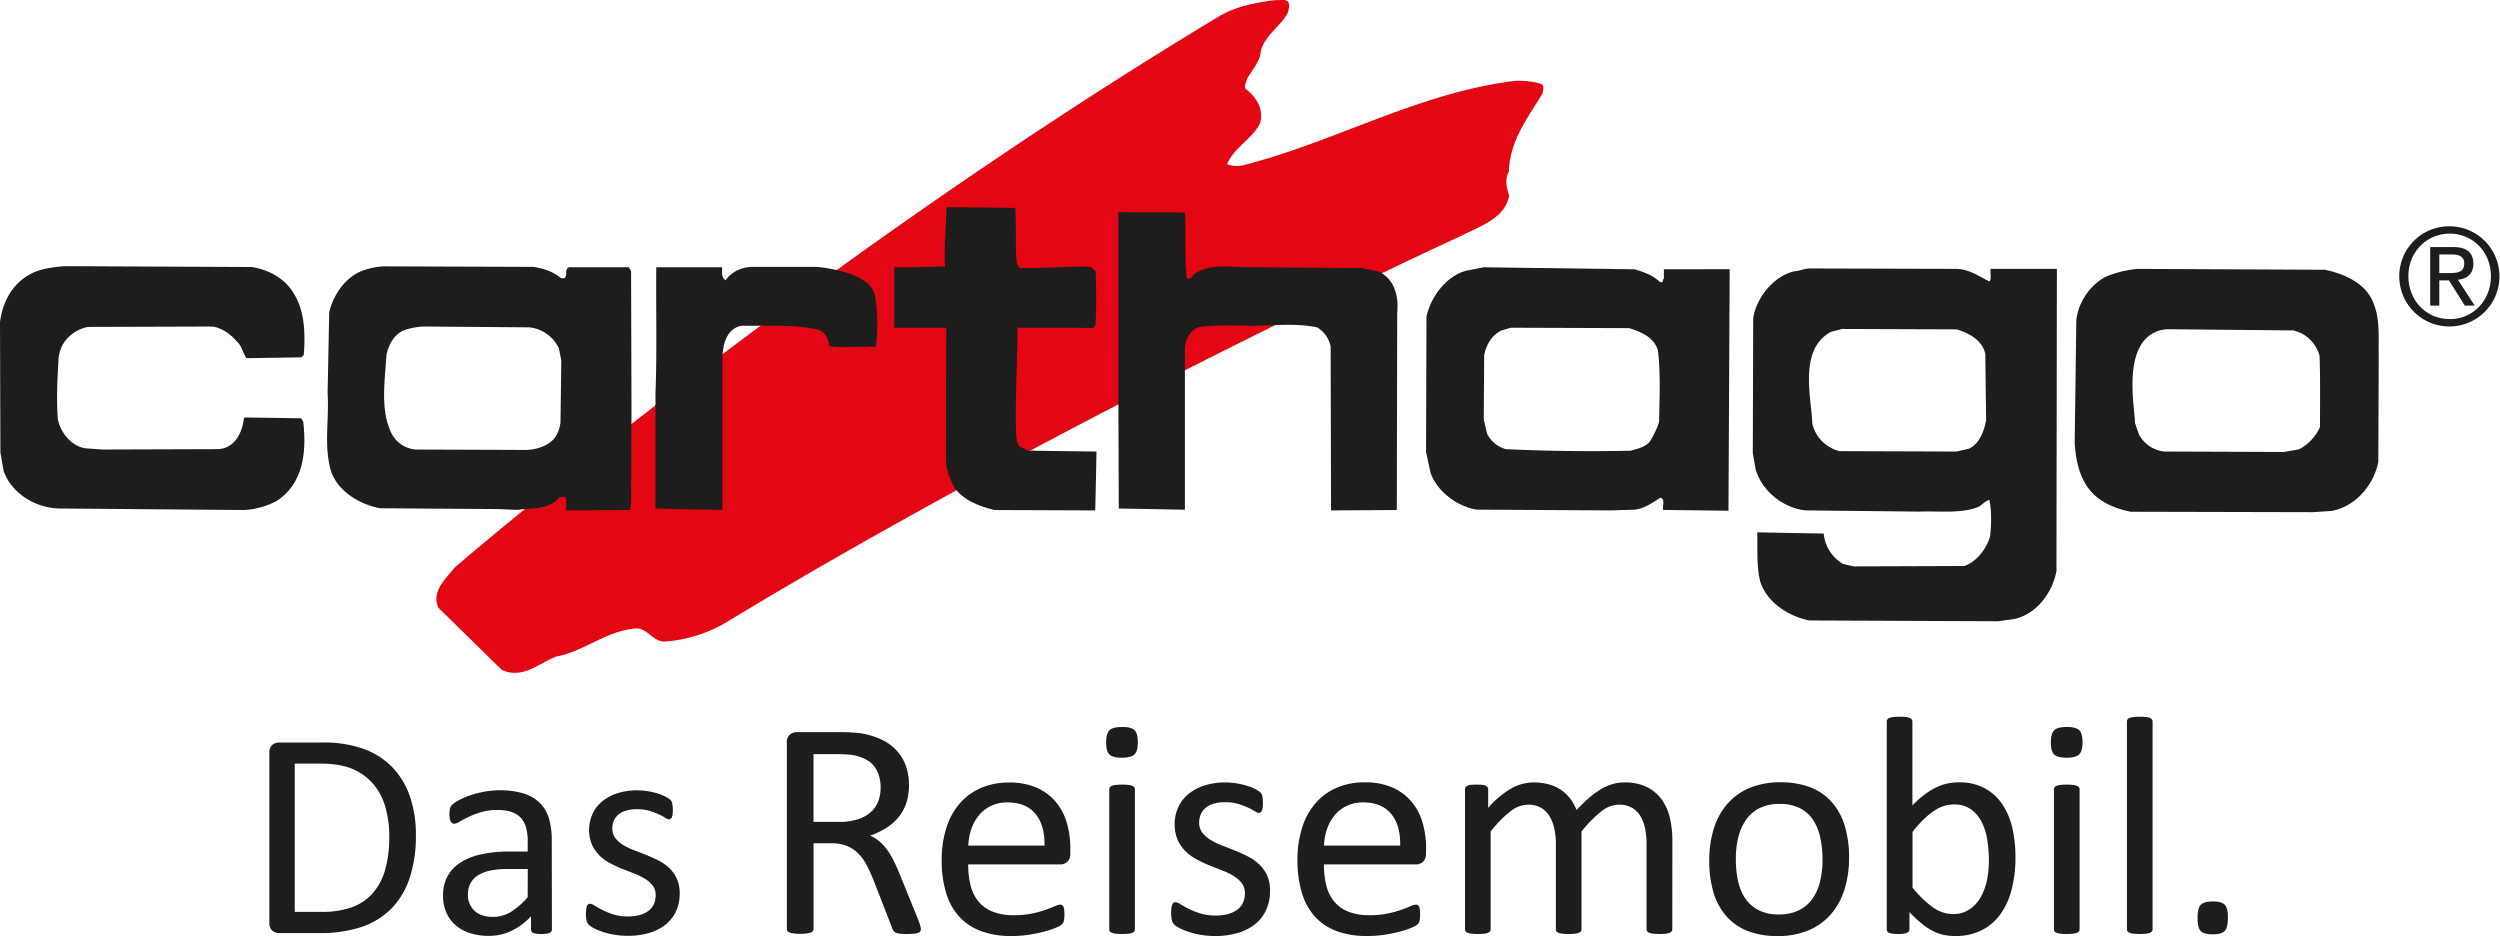
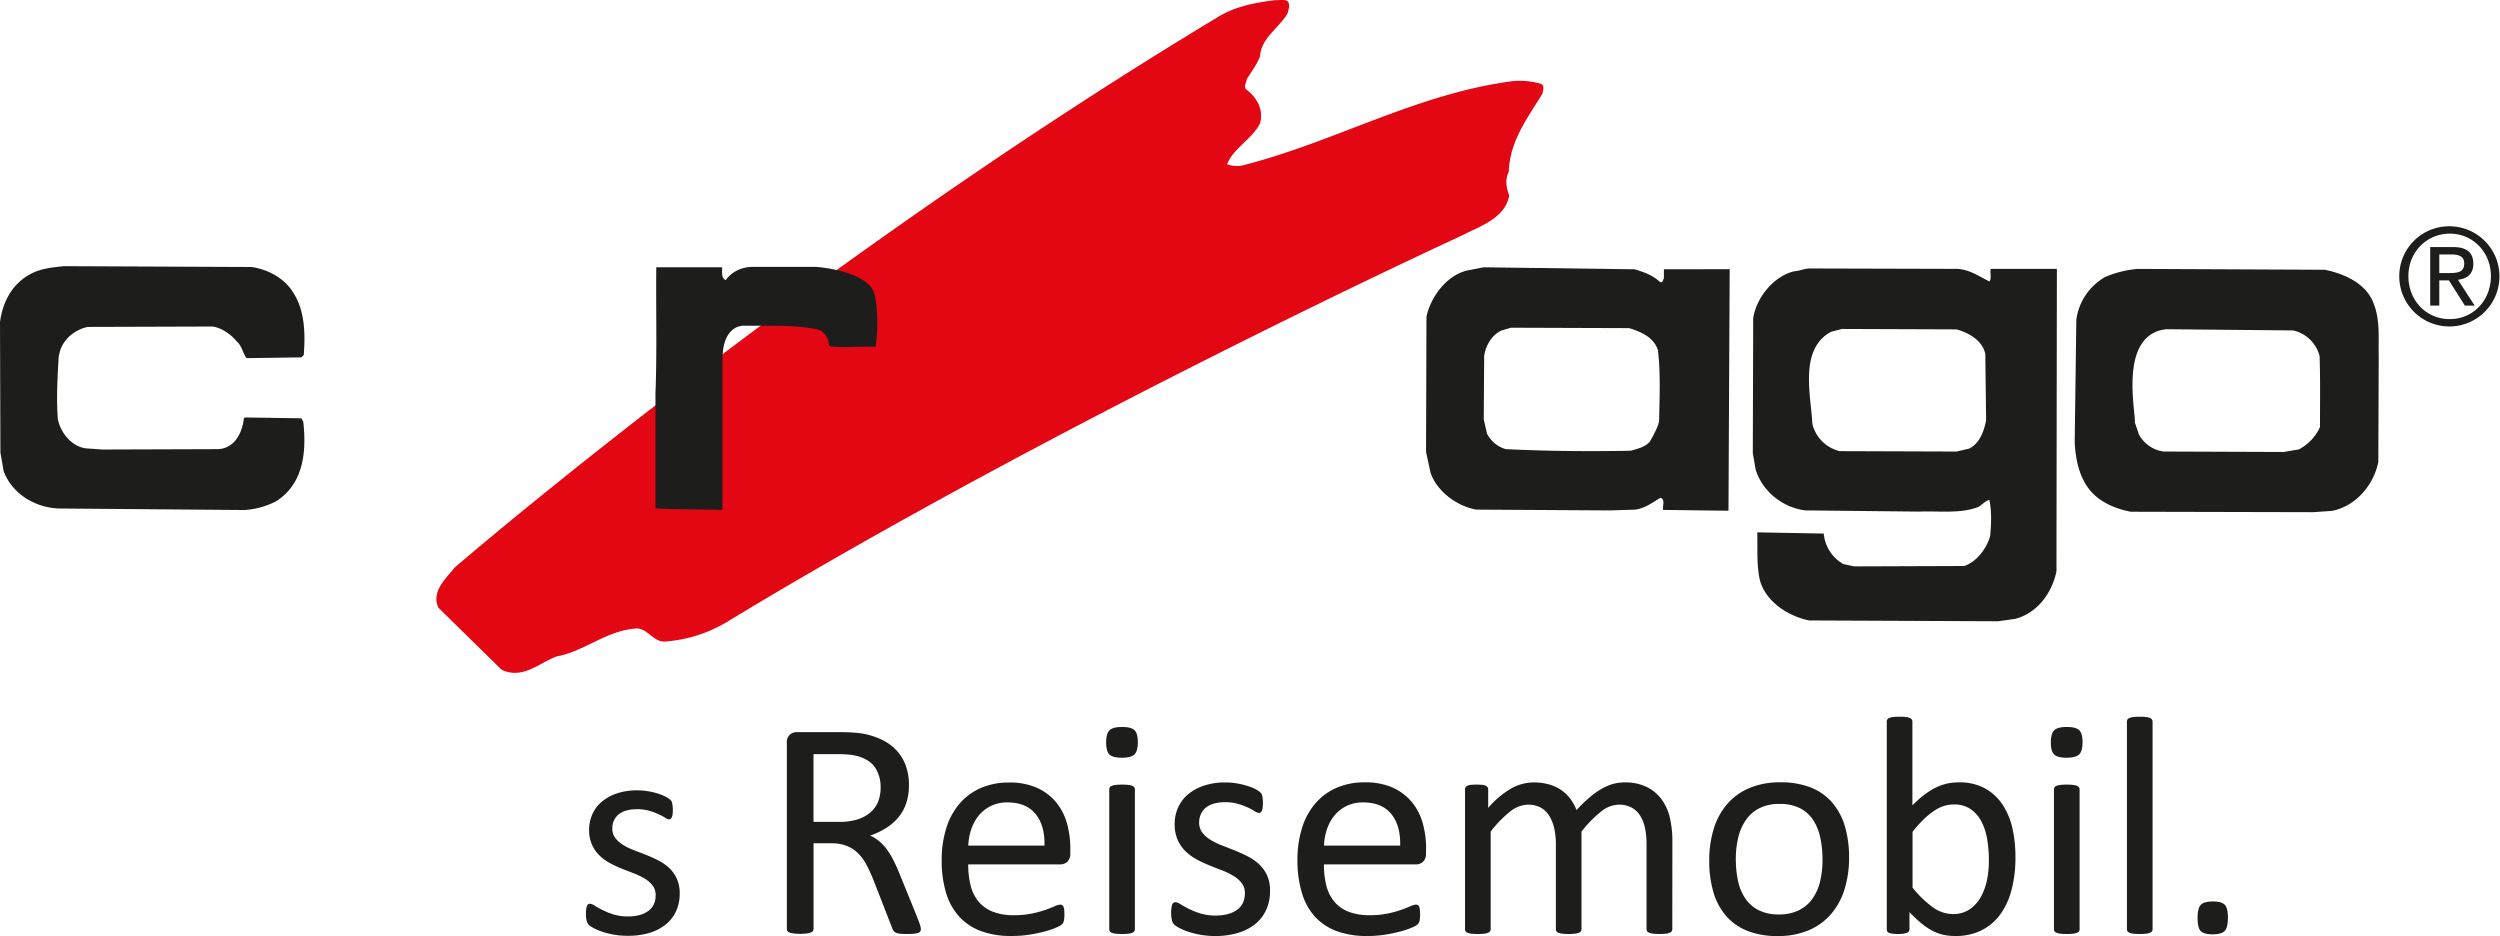
<svg xmlns="http://www.w3.org/2000/svg" viewBox="0 0 1053.1 394.29">
  <defs>
    <style>.a{fill:#e30613;}.b{fill:#1d1d1b;}</style>
  </defs>
  <title>logo_carthago</title>
  <path class="a" d="M314.84,283.15A59.19,59.19,0,0,1,288.17,292c-5.13.69-7.52-5.3-12.31-5.47-12.65.69-21.88,9.57-33.86,11.8-7.35,2.73-14.19,9.75-23.08,5.64l-26.68-26.16c-3.08-6.84,2.91-12,6.84-16.93,0,0,146.86-126.8,322-232.2,7-4.21,15.39-5.81,23.76-6.84,1.71.17,3.76-.52,5.13.51,1.2,1.37.34,3.42,0,5-3.59,6.32-11.11,10.26-11.62,18.12-1.2,3.42-3.59,6.33-5.64,9.75,0,1.37-1.37,2.74-.34,4.1,4.61,3.59,7.52,8.37,6,14.36C535.42,80,526.87,84.45,524.48,91a11.9,11.9,0,0,0,7.69.17C570.65,81.21,605,61,645.36,55.9a34.11,34.11,0,0,1,11.29,1.19c1.71.86.85,2.74.68,4.1-6.33,10.43-13.85,20-14.2,33-1.71,3.08-1,7,.17,9.92-1.71,9.75-12.48,13-20,16.93,0,0-168.57,77.37-308.47,162.1Z" transform="translate(-7.56 -21.8)" />
-   <path class="b" d="M439,210.79c2.08,1.5,2.9.54,4.44.88l26,.34s-.34,19.49-.52,24.8l-42.4-.17c-6.5-1.54-13.34-4.1-17.27-9.92-.68-2.05-2.22-4.28-2.39-6.5-1.19-2.39-.68-5.47-.85-8.21l.17-52.15H384.26V134.38c7,.17,14.19-.17,21.38-.34-.52-8.55.51-16.59.68-25l28.9.34c.51,7.35,0,14.7.51,22.39.17,1,.52,2.4,1.54,2.91,9.92.34,19.66-.86,29.75-.51l2.05,1.88c.34,7.36.34,15.22,0,22.57l-1,1.37c-10.26-.34-21.2,0-32-.17.17,14.87-1,30.43-.51,44.8.52,2-.2,5.21,3.42,6.13Z" transform="translate(-7.56 -21.8)" />
-   <path class="b" d="M588.6,136.27c6.5,3.42,8.21,10.26,7.52,17.61l-.17,82.76-27.7.17-.17-69.08a12.23,12.23,0,0,0-5.65-8c-7.52-1.71-17.27-1-25.65-.68-8.55,0-16.41-.68-24.63.68-3.25,1.37-5.13,4.79-5.47,8.55v68.23L478.83,236l-.17-47.19V111.64l.34-.51c10.23.22,17.92-.06,27.7.27.52,8.55-.34,19.05.86,27.77h.51a1.88,1.88,0,0,0,1.9-1.32c6.16-5.47,16.6-3.38,24.43-3.47l46.85.34,7.36,1.54Z" transform="translate(-7.56 -21.8)" />
  <path class="b" d="M376.16,146.35a70.85,70.85,0,0,1,.24,21.57c-7.43-.37-12.48.49-19-.2l-.68-.52c0-3-2.16-6.12-5-6.66-9.58-2.05-20.35-1.37-30.78-1.54,0,0-9.06-.71-9.06,14.36v62.93l-.34.34c-9.57-.34-19-.17-27.87-.68V187.56c.68-17.44.17-35.4.34-53.18h27.7c.17,2.05-.51,4.28,1.54,5.47,0,0,3.36-5.64,11.63-5.64h26.5s22.84,1.65,24.72,12.14Z" transform="translate(-7.56 -21.8)" />
  <path class="b" d="M113.24,134.22c7,1,14.19,4.61,18,11.11,4.62,7.18,5,16.75,4.28,26l-1,1-23.09.34c-1.61-2-1.88-5.13-4.1-7-2.39-2.91-6.33-5.81-10.26-6.33l-52.49.17c-5.3,1-10.43,5.13-11.8,10.43-.34,1.37-.34,1.37-.51,2.23-.51,8.89-1,17.62-.34,26.16C33,204,37.66,209.82,43.64,210.65l7,.51L98.87,211c7.4,0,10.78-6.74,11.46-13.24l1.19-.1,22.92.34.85,1.37c1.54,13.34-.17,26.33-11.29,33.51a33.19,33.19,0,0,1-13.51,3.76L32.7,236c-9.92-.17-20-6-23.6-15.73l-1.37-7.86-.17-54.89c1-8,4.79-15.9,12.65-20.18,4.28-2.39,9.24-2.9,14.19-3.42l78.83.35Z" transform="translate(-7.56 -21.8)" />
-   <path class="b" d="M243.7,199.53c-.85,6.16-3.59,8.72-7.69,10.43a20.18,20.18,0,0,1-6.67,1.37l-46.68-.17a12.63,12.63,0,0,1-10.6-7.69c-4.27-9.75-2.36-21.28-1.71-32.15.86-4.1,2.91-8.21,7-10.26a27.85,27.85,0,0,1,10.08-1.71l43.09.34A15.5,15.5,0,0,1,243,168.58l1,5.13-.34,25.82Zm29.76-63.44-1-1.71H248.15c-1.88-.34-2.22,1.54-2.05,2.74-.17,1.2-.4,2.45-2.39,1.71-3.42-2.74-7.18-3.93-11.45-4.61L169.16,134a30.12,30.12,0,0,0-10.27,2.39c-6.66,3.25-11.11,10.26-12.65,16.93l-.68,33.85c.68,11.46-1.54,21.88,1.2,32.32,2.56,9.06,12.31,14.88,21,16.41l49.76.34,8,.34c6.33-.85,13.85-.17,17.61-5.3,1-.34,2.74-.34,2.9.51v5l26.85-.17.52-2.74.17-38.3-.17-59.51Z" transform="translate(-7.56 -21.8)" />
  <path class="b" d="M984.79,201.76a19.66,19.66,0,0,1-8.89,9.35l-6.33,1.08L919,212a13.88,13.88,0,0,1-10.43-7.18l-1.71-5c.25-5.16-6.33-34.71,11.12-39l2.05-.34,53.52.51a14.85,14.85,0,0,1,11.11,10.78c.34,9.41.17,20,.17,29.93Zm22.57-52.33c-3.24-8.37-12.31-12.31-20.52-14L908,135.07a44.68,44.68,0,0,0-13.68,3.42,24.52,24.52,0,0,0-12.13,18l-.69,51.81c.34,5.81,1.37,11.45,3.93,16.24,4.1,7.87,12,11.29,19.67,12.83l76.77.18,7.87-.52c10.09-1.88,17.79-10.94,19.66-20.69l.17-43.95c-.17-8,.68-16.07-2.23-22.91Z" transform="translate(-7.56 -21.8)" />
  <path class="b" d="M706.41,199.36c-.51,2.9-3.93,8.55-3.93,8.55-2.22,2.39-5.13,2.9-8,3.76-17.61.34-35.4.17-52.67-.68a12.91,12.91,0,0,1-7.86-6.5l-1.37-6,.17-26.85c.68-4.27,3.08-8.55,7.18-10.6l4.1-1.19,49.77.17c5.13,1.54,10.43,3.94,12.13,9.23,1.2,9.75.68,20.18.51,30.1Zm2.05-64.13V139c-.78,1.44-.34,2.05-1.71,1.54-3.08-2.9-6.67-4.1-10.6-5.3l-63.61-.85-7,1.37c-8.72,2.05-15.39,11.28-17.1,19.49l-.17,56.94,1.88,8.72c2.74,8,11.29,14.2,19.32,15.56l56.42.34,10.61-.34c4.1-.68,7.18-2.91,10.43-5,2.23.51.86,3.42,1.2,5.13l27.53.34.51-101.74Z" transform="translate(-7.56 -21.8)" />
  <path class="b" d="M836.88,210.81l-5.13,1.2-49.25-.17A15.61,15.61,0,0,1,771,200.39c-.49-11.61-5.81-31.47,7.87-38.82l4.62-1.2,48.22.18c5.13,1.37,11.11,4.79,12.14,10.43l.34,27.87c-.85,4.45-2.74,9.92-7.35,12Zm9.23-75.75c-.34,1.88.51,3.94-.52,5.3-4.27-2.05-8.21-5-13.5-5.3l-61.39-.17c-2.56-.17-4.79,1-7.35,1.19-8.72,2.05-15.91,11.12-17.27,19.67l-.17,56.94,1.19,6.84c2.73,9.23,11.63,16.25,21,17.27l48,.51c8.38-.34,17.61,1,25-2.05,1.54-1,2.74-2.39,4.45-2.9,1,4.44.86,10.26.34,15.21-1.37,5.13-5.64,10.94-10.94,12.65l-46.34.17-4.61-1a16.46,16.46,0,0,1-8.21-12.83l-28-.51c.17,7-.34,14.19,1.2,20.52,2.74,9.06,12.14,14.88,20.69,16.59l79.52.34,7.18-1c9.4-2.39,15.56-10.94,17.44-20L874,135.07Z" transform="translate(-7.56 -21.8)" />
  <path class="b" d="M1035.1,136.82h4c3.39,0,6.49-.17,6.49-4.06,0-3.27-2.81-3.78-5.42-3.78h-5.08v7.85Zm-3.83-10.95h9.53c5.87,0,8.63,2.31,8.63,7.05,0,4.46-2.82,6.32-6.49,6.72l7.05,10.89h-4.12l-6.72-10.61h-4.06v10.61h-3.83V125.88Zm8.23,30.35c9.76,0,17.33-7.78,17.33-18.11,0-10.1-7.56-17.89-17.33-17.89s-17.43,7.79-17.43,17.89c0,10.32,7.56,18.11,17.43,18.11Zm0-39.1a21.1,21.1,0,1,1-21.27,21,21,21,0,0,1,21.27-21Z" transform="translate(-7.56 -21.8)" />
-   <path class="b" d="M182.75,373.55a56.21,56.21,0,0,1-2.67,18.2,33.06,33.06,0,0,1-7.78,12.9,32.16,32.16,0,0,1-12.56,7.66A55,55,0,0,1,142,414.85H125a4.39,4.39,0,0,1-2.7-1,4,4,0,0,1-1.27-3.38V338.95a4,4,0,0,1,1.27-3.38,4.4,4.4,0,0,1,2.7-1h18.17a50.4,50.4,0,0,1,17.61,2.7,32.11,32.11,0,0,1,12.06,7.75,33.13,33.13,0,0,1,7.38,12.25A49.12,49.12,0,0,1,182.75,373.55Zm-11.22.43a43.75,43.75,0,0,0-1.61-12.12,26.06,26.06,0,0,0-5.05-9.71,23.37,23.37,0,0,0-8.71-6.39q-5.27-2.29-13.58-2.29H131.72v62.45h11a38.06,38.06,0,0,0,13-1.92,21.36,21.36,0,0,0,8.81-5.89,25.61,25.61,0,0,0,5.3-10A50.32,50.32,0,0,0,171.53,374Z" transform="translate(-7.56 -21.8)" />
-   <path class="b" d="M240.05,413.36a1.3,1.3,0,0,1-.5,1.12,3.49,3.49,0,0,1-1.36.56,13,13,0,0,1-2.54.19,14.11,14.11,0,0,1-2.57-.19,3,3,0,0,1-1.4-.56,1.39,1.39,0,0,1-.43-1.12v-5.58a27.56,27.56,0,0,1-8.15,6.08,21.63,21.63,0,0,1-9.52,2.17,25.94,25.94,0,0,1-8-1.15,17.24,17.24,0,0,1-6.08-3.32,14.88,14.88,0,0,1-3.91-5.33,17.64,17.64,0,0,1-1.4-7.19,16.64,16.64,0,0,1,1.92-8.19,16,16,0,0,1,5.52-5.77,27.13,27.13,0,0,1,8.81-3.44,54.68,54.68,0,0,1,11.72-1.15h7.69v-4.34a21.59,21.59,0,0,0-.68-5.71,9.79,9.79,0,0,0-2.2-4.12,9.47,9.47,0,0,0-3.94-2.48,18.34,18.34,0,0,0-6-.84,23.72,23.72,0,0,0-6.79.9,36.35,36.35,0,0,0-5.27,2q-2.26,1.09-3.78,2a5.22,5.22,0,0,1-2.26.9,1.53,1.53,0,0,1-.87-.25,2.1,2.1,0,0,1-.65-.74,3.82,3.82,0,0,1-.4-1.27,10.73,10.73,0,0,1-.12-1.71,10.89,10.89,0,0,1,.22-2.45,3.55,3.55,0,0,1,1.05-1.71,13.54,13.54,0,0,1,2.88-1.89,31.81,31.81,0,0,1,4.71-2,42.7,42.7,0,0,1,5.83-1.49,34.82,34.82,0,0,1,6.39-.59,33.52,33.52,0,0,1,10.23,1.37,16.55,16.55,0,0,1,6.82,4,15.5,15.5,0,0,1,3.78,6.54,31.71,31.71,0,0,1,1.18,9.12Zm-10.17-25.49h-8.74a33,33,0,0,0-7.32.71,15.08,15.08,0,0,0-5.15,2.11,8.72,8.72,0,0,0-3,3.35,10.05,10.05,0,0,0-1,4.5,9,9,0,0,0,2.76,6.91q2.76,2.57,7.72,2.57a14.36,14.36,0,0,0,7.47-2,32.2,32.2,0,0,0,7.22-6.26Z" transform="translate(-7.56 -21.8)" />
  <path class="b" d="M293.88,398.11a17.65,17.65,0,0,1-1.58,7.63,15.52,15.52,0,0,1-4.5,5.64,20.31,20.31,0,0,1-6.95,3.47A31.57,31.57,0,0,1,272,416a34,34,0,0,1-10.51-1.64,24.94,24.94,0,0,1-3.63-1.49,10.66,10.66,0,0,1-2.17-1.4,3.56,3.56,0,0,1-1-1.74,11.77,11.77,0,0,1-.31-3,13.26,13.26,0,0,1,.12-2,6.73,6.73,0,0,1,.31-1.3,1.39,1.39,0,0,1,.53-.71,1.42,1.42,0,0,1,.78-.22,4.43,4.43,0,0,1,2,.84q1.33.84,3.29,1.83A30.4,30.4,0,0,0,266,407a20.52,20.52,0,0,0,6.14.84,18.38,18.38,0,0,0,4.71-.56,11.4,11.4,0,0,0,3.66-1.64,7.32,7.32,0,0,0,2.39-2.76,8.79,8.79,0,0,0,.84-4,6.43,6.43,0,0,0-1.21-4,11.66,11.66,0,0,0-3.19-2.85,26.5,26.5,0,0,0-4.46-2.2q-2.48-1-5.12-2a52.36,52.36,0,0,1-5.15-2.39,19.67,19.67,0,0,1-4.5-3.26,14.83,14.83,0,0,1-3.19-4.59,15.39,15.39,0,0,1-1.21-6.39A16,16,0,0,1,257,365a14.61,14.61,0,0,1,3.81-5.27,19.13,19.13,0,0,1,6.36-3.63,26.4,26.4,0,0,1,8.9-1.37,27.11,27.11,0,0,1,4.46.37,30.67,30.67,0,0,1,4,.93,19.47,19.47,0,0,1,3.07,1.21,13.36,13.36,0,0,1,1.92,1.15,3.38,3.38,0,0,1,.87.87,2.72,2.72,0,0,1,.31.84q.09.47.19,1.15a12.6,12.6,0,0,1,.09,1.67,15.48,15.48,0,0,1-.09,1.83,4.58,4.58,0,0,1-.31,1.27,1.65,1.65,0,0,1-.53.71,1.17,1.17,0,0,1-.68.22,3.43,3.43,0,0,1-1.61-.68,22.71,22.71,0,0,0-2.73-1.46,30.36,30.36,0,0,0-3.94-1.46,18,18,0,0,0-5.18-.68,16.17,16.17,0,0,0-4.59.59,8.81,8.81,0,0,0-3.26,1.67,7.09,7.09,0,0,0-1.92,2.57,8,8,0,0,0-.65,3.22,6.54,6.54,0,0,0,1.24,4.06,11.82,11.82,0,0,0,3.22,2.88,27.08,27.08,0,0,0,4.53,2.23l5.18,2q2.63,1.06,5.21,2.36a19.5,19.5,0,0,1,4.56,3.16,14.29,14.29,0,0,1,3.19,4.46A14.62,14.62,0,0,1,293.88,398.11Z" transform="translate(-7.56 -21.8)" />
  <path class="b" d="M395.46,413.15a2,2,0,0,1-.2.92,1.53,1.53,0,0,1-.85.65,7.35,7.35,0,0,1-1.83.39,30.15,30.15,0,0,1-3.14.13,24.25,24.25,0,0,1-2.78-.13,6.1,6.1,0,0,1-1.73-.43,2.37,2.37,0,0,1-1-.82,5.17,5.17,0,0,1-.62-1.31l-7.79-20q-1.37-3.4-2.85-6.25a20.11,20.11,0,0,0-3.5-4.91,14.4,14.4,0,0,0-4.78-3.21,17.17,17.17,0,0,0-6.61-1.15h-7.52v36.05a1.48,1.48,0,0,1-.29.92,2,2,0,0,1-.92.62,9,9,0,0,1-1.7.39,22.55,22.55,0,0,1-5.43,0,9.87,9.87,0,0,1-1.73-.39,1.74,1.74,0,0,1-.92-.62,1.61,1.61,0,0,1-.26-.92V334.77a4.21,4.21,0,0,1,1.34-3.57,4.64,4.64,0,0,1,2.85-1h18q3.21,0,5.33.16t3.83.36a32.37,32.37,0,0,1,8.67,2.68,20.59,20.59,0,0,1,6.31,4.65,18.73,18.73,0,0,1,3.83,6.44,24,24,0,0,1,1.28,8,23.64,23.64,0,0,1-1.15,7.62,18.44,18.44,0,0,1-3.3,6,21.84,21.84,0,0,1-5.17,4.48,33.2,33.2,0,0,1-6.74,3.21,16,16,0,0,1,3.79,2.32,19.64,19.64,0,0,1,3.17,3.37,31.45,31.45,0,0,1,2.78,4.52q1.31,2.55,2.62,5.76L394,408.37q.92,2.36,1.18,3.3A6,6,0,0,1,395.46,413.15Zm-16.95-59.48a15.15,15.15,0,0,0-2.22-8.41q-2.23-3.44-7.46-4.94a21.3,21.3,0,0,0-3.7-.65q-2.06-.2-5.4-.2h-9.49V368h11a24.4,24.4,0,0,0,7.69-1.08,15.18,15.18,0,0,0,5.4-3,11.71,11.71,0,0,0,3.17-4.55A15.63,15.63,0,0,0,378.51,353.67Z" transform="translate(-7.56 -21.8)" />
  <path class="b" d="M458.4,381.22a4.51,4.51,0,0,1-1.28,3.63,4.41,4.41,0,0,1-2.92,1.08H415.41a36.32,36.32,0,0,0,1,8.83,17,17,0,0,0,3.29,6.74,14.8,14.8,0,0,0,6,4.32,23.83,23.83,0,0,0,9,1.5,36.85,36.85,0,0,0,7.49-.69,44.15,44.15,0,0,0,5.69-1.54q2.4-.85,3.95-1.54a6.47,6.47,0,0,1,2.33-.69,1.51,1.51,0,0,1,.82.23,1.48,1.48,0,0,1,.56.69,4.82,4.82,0,0,1,.3,1.28,17.11,17.11,0,0,1,.1,2,14.49,14.49,0,0,1-.07,1.47q-.07.62-.16,1.11a2.86,2.86,0,0,1-.33.88,3.75,3.75,0,0,1-.59.75,9.61,9.61,0,0,1-2.13,1.18,30.92,30.92,0,0,1-4.58,1.6,64.07,64.07,0,0,1-6.51,1.41,47.61,47.61,0,0,1-7.88.62,36.5,36.5,0,0,1-12.73-2,23.61,23.61,0,0,1-9.19-6,25.73,25.73,0,0,1-5.63-10,46.64,46.64,0,0,1-1.9-14,44.12,44.12,0,0,1,2-13.64,28.89,28.89,0,0,1,5.66-10.27,24.73,24.73,0,0,1,8.93-6.48,29.29,29.29,0,0,1,11.71-2.26,28.33,28.33,0,0,1,11.81,2.22,22.32,22.32,0,0,1,8,6,24.08,24.08,0,0,1,4.61,8.83,38.67,38.67,0,0,1,1.47,10.83ZM447.54,378q.2-8.5-3.79-13.35t-11.82-4.84a15.63,15.63,0,0,0-7,1.51,15.26,15.26,0,0,0-5.07,4,18.28,18.28,0,0,0-3.16,5.79,24.14,24.14,0,0,0-1.25,6.9Z" transform="translate(-7.56 -21.8)" />
  <path class="b" d="M486.86,334.44q0,3.8-1.44,5.17t-5.3,1.37q-3.8,0-5.2-1.34t-1.41-5.07q0-3.79,1.44-5.17t5.3-1.37q3.79,0,5.2,1.34T486.86,334.44Zm-1.24,78.78a1.46,1.46,0,0,1-.26.88,2,2,0,0,1-.85.62,6,6,0,0,1-1.64.39,22.68,22.68,0,0,1-2.68.13,22,22,0,0,1-2.62-.13,6.53,6.53,0,0,1-1.67-.39,1.79,1.79,0,0,1-.85-.62,1.61,1.61,0,0,1-.23-.88V354.33a1.65,1.65,0,0,1,.23-.85,1.69,1.69,0,0,1,.85-.65,6.53,6.53,0,0,1,1.67-.39,21.56,21.56,0,0,1,2.62-.13,22.26,22.26,0,0,1,2.68.13,6,6,0,0,1,1.64.39,1.92,1.92,0,0,1,.85.65,1.51,1.51,0,0,1,.26.85Z" transform="translate(-7.56 -21.8)" />
  <path class="b" d="M542.54,397.19a18.64,18.64,0,0,1-1.67,8,16.39,16.39,0,0,1-4.74,6,21.43,21.43,0,0,1-7.33,3.66,33.29,33.29,0,0,1-9.36,1.24,35.85,35.85,0,0,1-11.09-1.73,26.39,26.39,0,0,1-3.83-1.57,11.3,11.3,0,0,1-2.29-1.47,3.76,3.76,0,0,1-1-1.83,12.44,12.44,0,0,1-.33-3.21,14,14,0,0,1,.13-2.09,7.08,7.08,0,0,1,.33-1.37,1.46,1.46,0,0,1,.56-.75,1.49,1.49,0,0,1,.82-.23,4.67,4.67,0,0,1,2.13.88q1.41.88,3.47,1.93a32,32,0,0,0,4.87,1.93,21.63,21.63,0,0,0,6.48.88,19.45,19.45,0,0,0,5-.59,12,12,0,0,0,3.86-1.73,7.72,7.72,0,0,0,2.52-2.91,9.26,9.26,0,0,0,.88-4.19,6.78,6.78,0,0,0-1.28-4.19,12.31,12.31,0,0,0-3.37-3,28.07,28.07,0,0,0-4.71-2.32q-2.62-1-5.4-2.13a55.12,55.12,0,0,1-5.43-2.52,20.78,20.78,0,0,1-4.74-3.43,15.66,15.66,0,0,1-3.37-4.84,16.23,16.23,0,0,1-1.28-6.74,16.89,16.89,0,0,1,1.34-6.64,15.42,15.42,0,0,1,4-5.56,20.16,20.16,0,0,1,6.71-3.83,27.87,27.87,0,0,1,9.39-1.44,28.6,28.6,0,0,1,4.71.39,32.38,32.38,0,0,1,4.25,1A20.46,20.46,0,0,1,536,354a14.25,14.25,0,0,1,2,1.21,3.62,3.62,0,0,1,.92.92,2.83,2.83,0,0,1,.33.88c.07.33.13.73.2,1.21a13.6,13.6,0,0,1,.1,1.77,16.67,16.67,0,0,1-.1,1.93,4.87,4.87,0,0,1-.33,1.34,1.73,1.73,0,0,1-.56.75,1.22,1.22,0,0,1-.72.23,3.61,3.61,0,0,1-1.7-.72,23.88,23.88,0,0,0-2.88-1.54,32,32,0,0,0-4.15-1.54,19,19,0,0,0-5.46-.72,17.06,17.06,0,0,0-4.84.62,9.3,9.3,0,0,0-3.43,1.77,7.47,7.47,0,0,0-2,2.72,8.4,8.4,0,0,0-.69,3.4,6.9,6.9,0,0,0,1.31,4.29,12.48,12.48,0,0,0,3.4,3,28.52,28.52,0,0,0,4.78,2.36l5.46,2.16q2.78,1.11,5.5,2.49a20.57,20.57,0,0,1,4.81,3.34,15.11,15.11,0,0,1,3.37,4.71A15.44,15.44,0,0,1,542.54,397.19Z" transform="translate(-7.56 -21.8)" />
  <path class="b" d="M608.23,381.22a4.51,4.51,0,0,1-1.28,3.63,4.41,4.41,0,0,1-2.92,1.08H565.25a36.33,36.33,0,0,0,1,8.83,17,17,0,0,0,3.29,6.74,14.8,14.8,0,0,0,6,4.32,23.83,23.83,0,0,0,9,1.5,36.85,36.85,0,0,0,7.49-.69,44.18,44.18,0,0,0,5.69-1.54q2.4-.85,3.95-1.54a6.47,6.47,0,0,1,2.33-.69,1.51,1.51,0,0,1,.82.23,1.48,1.48,0,0,1,.56.69,4.78,4.78,0,0,1,.29,1.28,16.88,16.88,0,0,1,.1,2,14.46,14.46,0,0,1-.07,1.47q-.07.62-.16,1.11a2.88,2.88,0,0,1-.33.88,3.74,3.74,0,0,1-.59.75,9.61,9.61,0,0,1-2.13,1.18,30.92,30.92,0,0,1-4.58,1.6,64.11,64.11,0,0,1-6.51,1.41,47.61,47.61,0,0,1-7.88.62,36.51,36.51,0,0,1-12.73-2,23.6,23.6,0,0,1-9.19-6A25.73,25.73,0,0,1,556,398a46.64,46.64,0,0,1-1.9-14,44.12,44.12,0,0,1,2-13.64,28.9,28.9,0,0,1,5.66-10.27,24.72,24.72,0,0,1,8.93-6.48,29.29,29.29,0,0,1,11.71-2.26,28.34,28.34,0,0,1,11.81,2.22,22.33,22.33,0,0,1,8,6,24.06,24.06,0,0,1,4.61,8.83,38.64,38.64,0,0,1,1.47,10.83ZM597.37,378q.2-8.5-3.79-13.35t-11.82-4.84a15.63,15.63,0,0,0-7,1.51,15.26,15.26,0,0,0-5.07,4,18.28,18.28,0,0,0-3.16,5.79,24.12,24.12,0,0,0-1.25,6.9Z" transform="translate(-7.56 -21.8)" />
  <path class="b" d="M712,413.21a1.46,1.46,0,0,1-.26.88,2.06,2.06,0,0,1-.85.62,6,6,0,0,1-1.63.39,22,22,0,0,1-2.62.13,22.66,22.66,0,0,1-2.68-.13,6.53,6.53,0,0,1-1.67-.39,2,2,0,0,1-.88-.62,1.45,1.45,0,0,1-.26-.88V377.43a32.81,32.81,0,0,0-.65-6.8,15.72,15.72,0,0,0-2.09-5.3,9.78,9.78,0,0,0-3.66-3.4,11,11,0,0,0-5.23-1.18,12.33,12.33,0,0,0-7.49,2.88,51.8,51.8,0,0,0-8.28,8.44v41.15a1.46,1.46,0,0,1-.26.88,2,2,0,0,1-.88.62,6.53,6.53,0,0,1-1.67.39,25.9,25.9,0,0,1-5.2,0,6.59,6.59,0,0,1-1.7-.39,1.79,1.79,0,0,1-.85-.62,1.61,1.61,0,0,1-.23-.88V377.43a29.91,29.91,0,0,0-.72-6.8,16.72,16.72,0,0,0-2.16-5.3,9.85,9.85,0,0,0-3.63-3.4,10.85,10.85,0,0,0-5.2-1.18,12.46,12.46,0,0,0-7.52,2.88,49.2,49.2,0,0,0-8.24,8.44v41.15a1.46,1.46,0,0,1-.26.88,2,2,0,0,1-.85.62,6,6,0,0,1-1.64.39,22.68,22.68,0,0,1-2.68.13,22,22,0,0,1-2.62-.13,6.53,6.53,0,0,1-1.67-.39,1.79,1.79,0,0,1-.85-.62,1.6,1.6,0,0,1-.23-.88V354.33a1.83,1.83,0,0,1,.2-.88,1.75,1.75,0,0,1,.79-.65,4.43,4.43,0,0,1,1.5-.39,23.73,23.73,0,0,1,2.42-.1q1.44,0,2.39.1a3.87,3.87,0,0,1,1.47.39,2.09,2.09,0,0,1,.75.65,1.62,1.62,0,0,1,.23.88v7.79a38.24,38.24,0,0,1,9.65-8.15,19.37,19.37,0,0,1,9.45-2.58,23.48,23.48,0,0,1,6.58.85,17.75,17.75,0,0,1,5.14,2.39,16,16,0,0,1,3.79,3.66,21.19,21.19,0,0,1,2.62,4.74,60.92,60.92,0,0,1,5.6-5.43,33.42,33.42,0,0,1,5.1-3.6,20.86,20.86,0,0,1,4.78-2,18,18,0,0,1,4.68-.62,20.65,20.65,0,0,1,9.55,2,17.34,17.34,0,0,1,6.25,5.33,21.41,21.41,0,0,1,3.4,7.82,42.77,42.77,0,0,1,1,9.46Z" transform="translate(-7.56 -21.8)" />
  <path class="b" d="M786.46,383.12a44.14,44.14,0,0,1-1.9,13.25,29.24,29.24,0,0,1-5.66,10.44,25.66,25.66,0,0,1-9.42,6.84,32.74,32.74,0,0,1-13.12,2.45,34,34,0,0,1-12.66-2.16,23.12,23.12,0,0,1-9-6.28,26.6,26.6,0,0,1-5.37-10,46.44,46.44,0,0,1-1.77-13.35A44.79,44.79,0,0,1,729.44,371a28.82,28.82,0,0,1,5.63-10.44,25.39,25.39,0,0,1,9.39-6.8,33.08,33.08,0,0,1,13.15-2.42,34,34,0,0,1,12.66,2.16,23.13,23.13,0,0,1,9,6.28,27,27,0,0,1,5.4,10A45.41,45.41,0,0,1,786.46,383.12Zm-11.19.72a44,44,0,0,0-.89-9,22.19,22.19,0,0,0-2.94-7.46,14.58,14.58,0,0,0-5.55-5.07,18.37,18.37,0,0,0-8.71-1.86,18.63,18.63,0,0,0-8.29,1.7,15.2,15.2,0,0,0-5.71,4.81,21.59,21.59,0,0,0-3.33,7.36,37.47,37.47,0,0,0-1.09,9.29,44.31,44.31,0,0,0,.89,9.09,21.45,21.45,0,0,0,3,7.43,14.93,14.93,0,0,0,5.58,5,18.38,18.38,0,0,0,8.71,1.87,18.68,18.68,0,0,0,8.25-1.7,15.25,15.25,0,0,0,5.74-4.78,20.75,20.75,0,0,0,3.3-7.33A38.83,38.83,0,0,0,775.28,383.84Z" transform="translate(-7.56 -21.8)" />
  <path class="b" d="M856.54,383a52.34,52.34,0,0,1-1.67,13.77A30.62,30.62,0,0,1,850,407.19,21.69,21.69,0,0,1,842,413.8a24.42,24.42,0,0,1-10.8,2.29,23,23,0,0,1-5.2-.56,18.57,18.57,0,0,1-4.68-1.8,28.44,28.44,0,0,1-4.58-3.14,56.34,56.34,0,0,1-4.84-4.58v7.2a1.62,1.62,0,0,1-.26.92,1.75,1.75,0,0,1-.85.62,7,7,0,0,1-1.47.36,16.08,16.08,0,0,1-2.26.13,16.25,16.25,0,0,1-2.22-.13,7,7,0,0,1-1.51-.36,1.38,1.38,0,0,1-.79-.62,2,2,0,0,1-.2-.92V325.8a1.77,1.77,0,0,1,.23-.92,1.71,1.71,0,0,1,.85-.65,6.53,6.53,0,0,1,1.67-.39,22,22,0,0,1,2.62-.13,22.65,22.65,0,0,1,2.68.13,6,6,0,0,1,1.64.39,1.93,1.93,0,0,1,.85.65,1.62,1.62,0,0,1,.26.92v35.27a43.81,43.81,0,0,1,5.07-4.52,30.18,30.18,0,0,1,4.81-3,21.44,21.44,0,0,1,4.71-1.67,22.82,22.82,0,0,1,5-.52,22.08,22.08,0,0,1,11,2.55,21.19,21.19,0,0,1,7.39,6.84,30,30,0,0,1,4.16,10A54.88,54.88,0,0,1,856.54,383Zm-11.19,1.24a54.57,54.57,0,0,0-.69-8.77,24.69,24.69,0,0,0-2.4-7.53,14.61,14.61,0,0,0-4.54-5.27,11.92,11.92,0,0,0-7-2,14.86,14.86,0,0,0-4.15.59,15.5,15.5,0,0,0-4.15,2,31.12,31.12,0,0,0-4.38,3.53,50.72,50.72,0,0,0-4.84,5.43v23.49a44.62,44.62,0,0,0,8.56,8.28,14.64,14.64,0,0,0,8.49,2.85,12.15,12.15,0,0,0,7-2,15,15,0,0,0,4.71-5.2,25.14,25.14,0,0,0,2.63-7.26A40.67,40.67,0,0,0,845.35,384.23Z" transform="translate(-7.56 -21.8)" />
  <path class="b" d="M884.81,334.44q0,3.8-1.44,5.17t-5.3,1.37q-3.79,0-5.2-1.34t-1.41-5.07q0-3.79,1.44-5.17t5.3-1.37q3.79,0,5.2,1.34T884.81,334.44Zm-1.24,78.78a1.46,1.46,0,0,1-.26.88,2,2,0,0,1-.85.62,6,6,0,0,1-1.64.39,22.65,22.65,0,0,1-2.68.13,22,22,0,0,1-2.62-.13,6.53,6.53,0,0,1-1.67-.39,1.79,1.79,0,0,1-.85-.62,1.6,1.6,0,0,1-.23-.88V354.33a1.64,1.64,0,0,1,.23-.85,1.7,1.7,0,0,1,.85-.65,6.53,6.53,0,0,1,1.67-.39,21.56,21.56,0,0,1,2.62-.13,22.23,22.23,0,0,1,2.68.13,6,6,0,0,1,1.64.39,1.91,1.91,0,0,1,.85.65,1.51,1.51,0,0,1,.26.85Z" transform="translate(-7.56 -21.8)" />
  <path class="b" d="M914.31,413.21a1.46,1.46,0,0,1-.26.88,2,2,0,0,1-.85.62,6,6,0,0,1-1.64.39,22.65,22.65,0,0,1-2.68.13,22,22,0,0,1-2.62-.13,6.53,6.53,0,0,1-1.67-.39,1.79,1.79,0,0,1-.85-.62,1.6,1.6,0,0,1-.23-.88V325.8a1.77,1.77,0,0,1,.23-.92,1.71,1.71,0,0,1,.85-.65,6.53,6.53,0,0,1,1.67-.39,22,22,0,0,1,2.62-.13,22.65,22.65,0,0,1,2.68.13,6,6,0,0,1,1.64.39,1.93,1.93,0,0,1,.85.65,1.62,1.62,0,0,1,.26.92Z" transform="translate(-7.56 -21.8)" />
  <path class="b" d="M946.06,408.36q0,4.23-1.4,5.63t-5.09,1.4q-3.57,0-4.95-1.37t-1.37-5.48q0-4.23,1.4-5.63t5.09-1.4q3.57,0,4.95,1.37T946.06,408.36Z" transform="translate(-7.56 -21.8)" />
</svg>